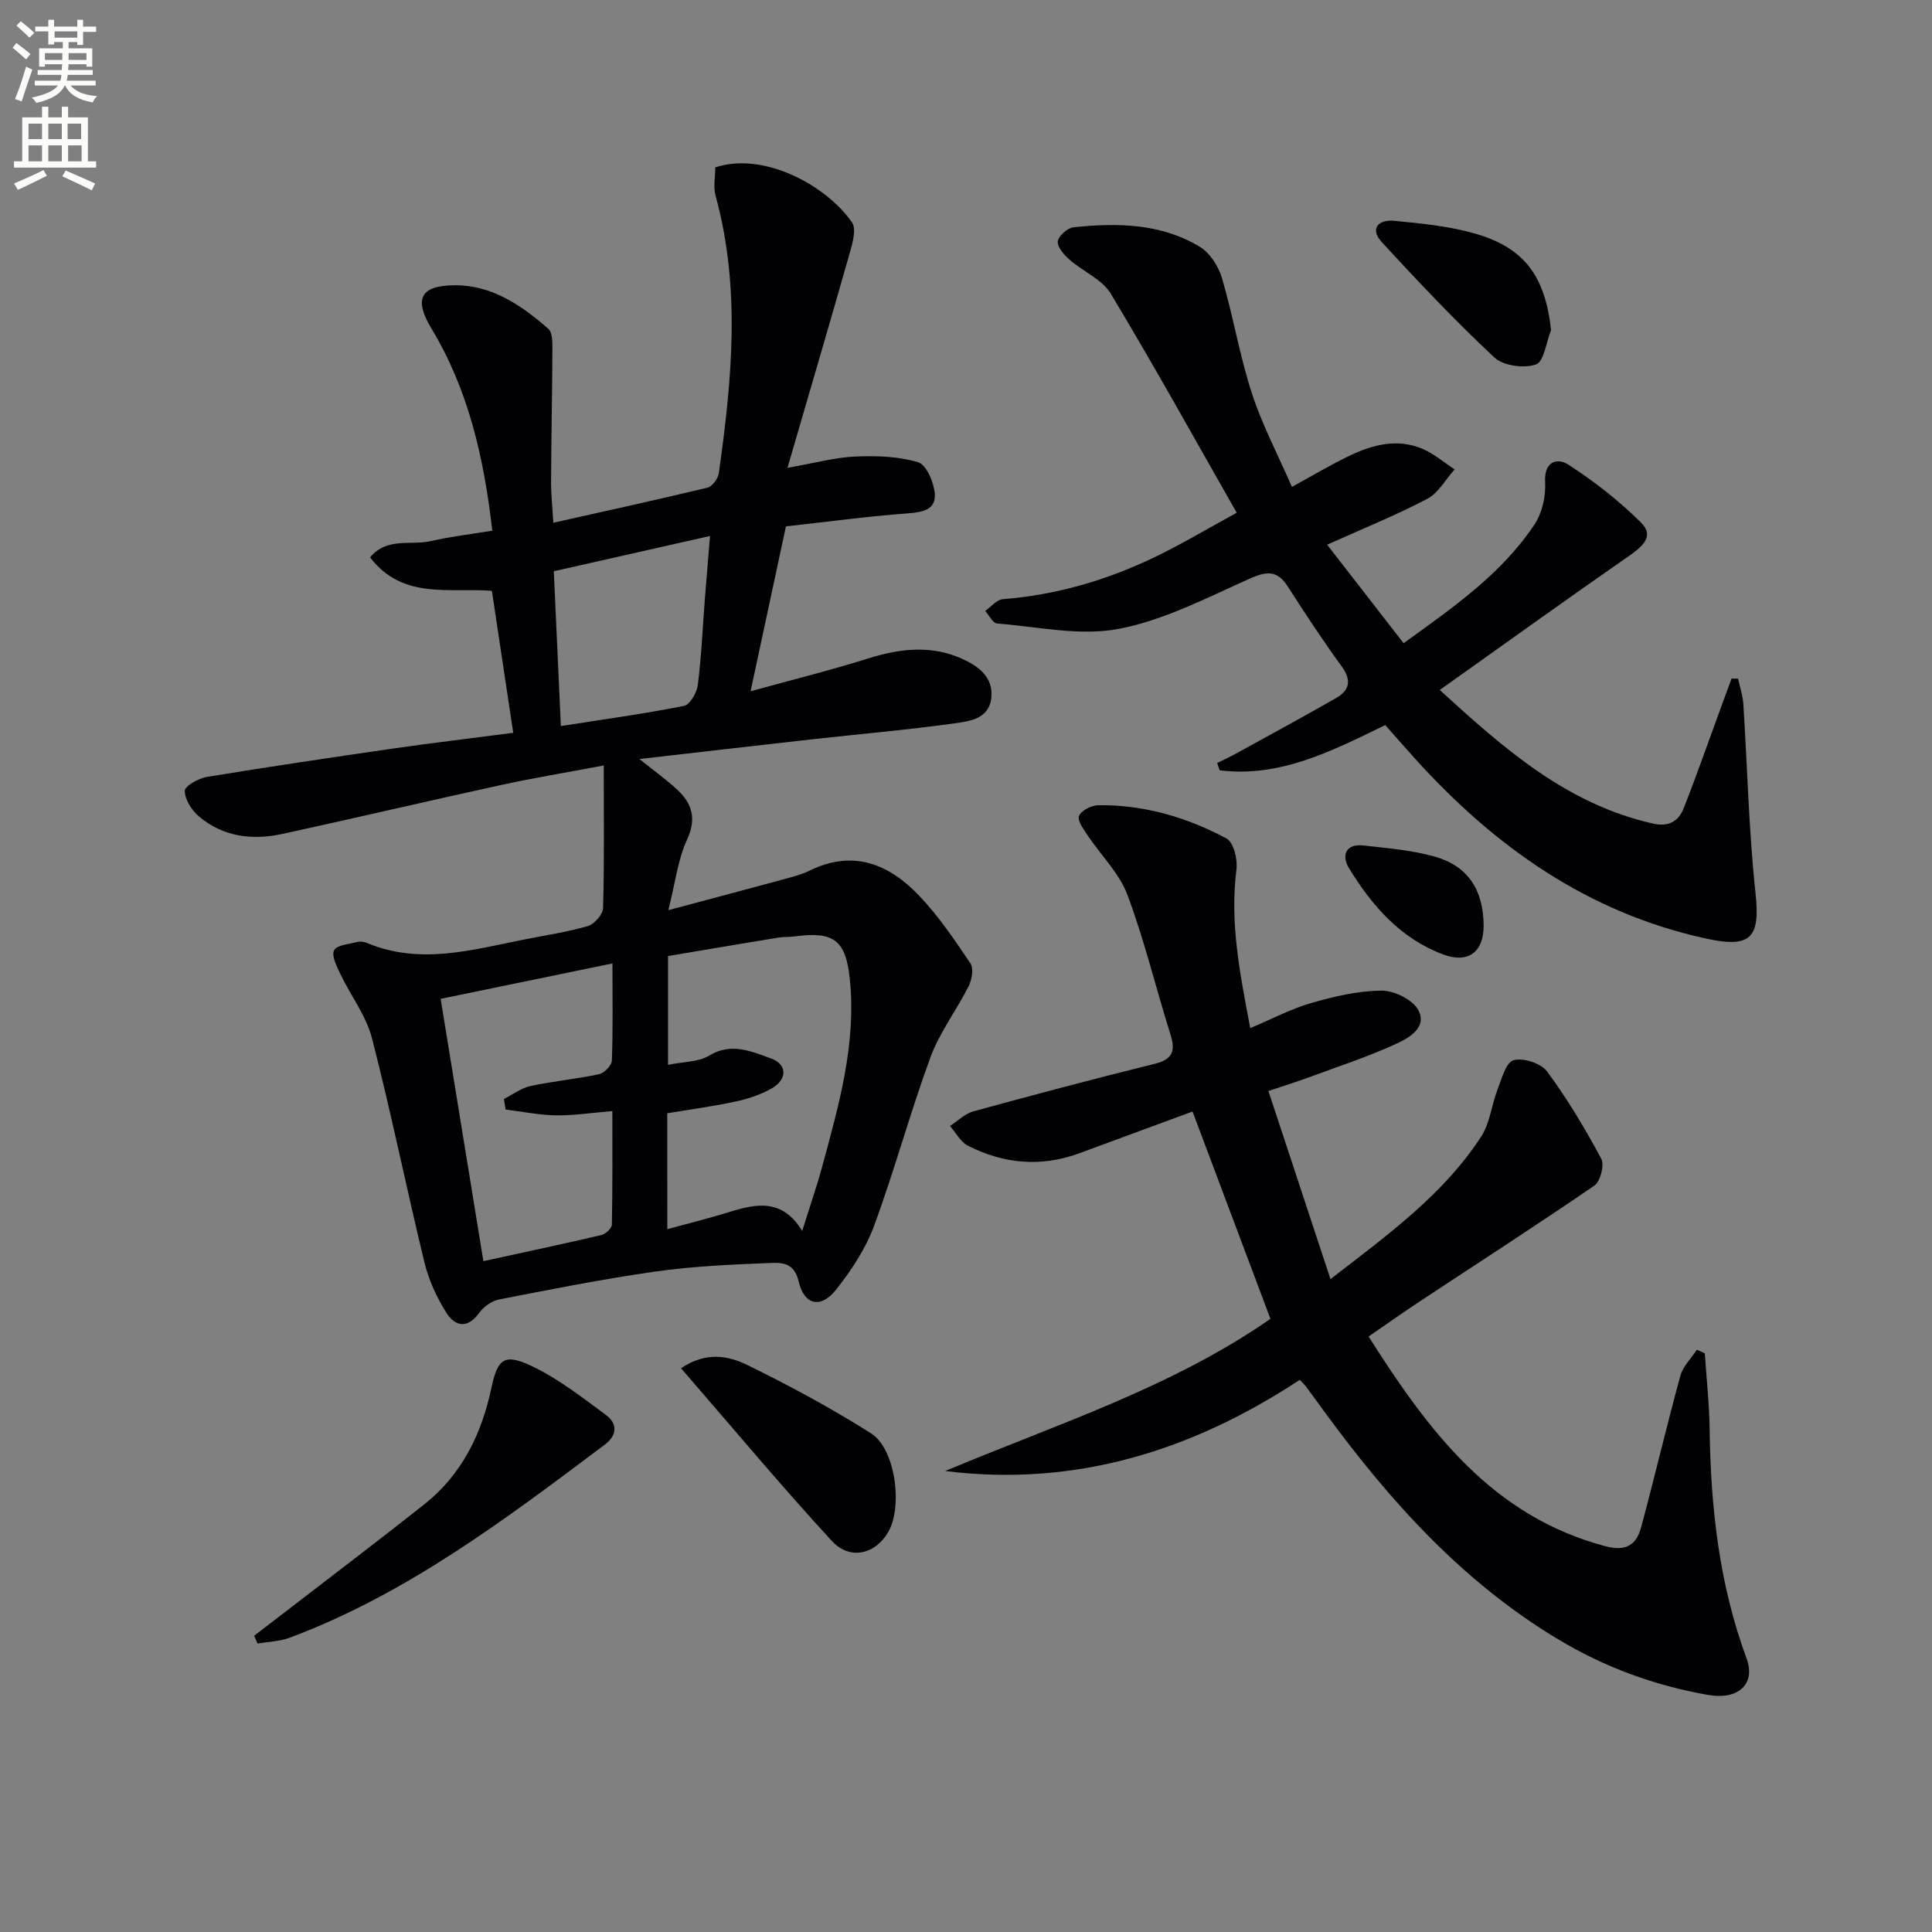
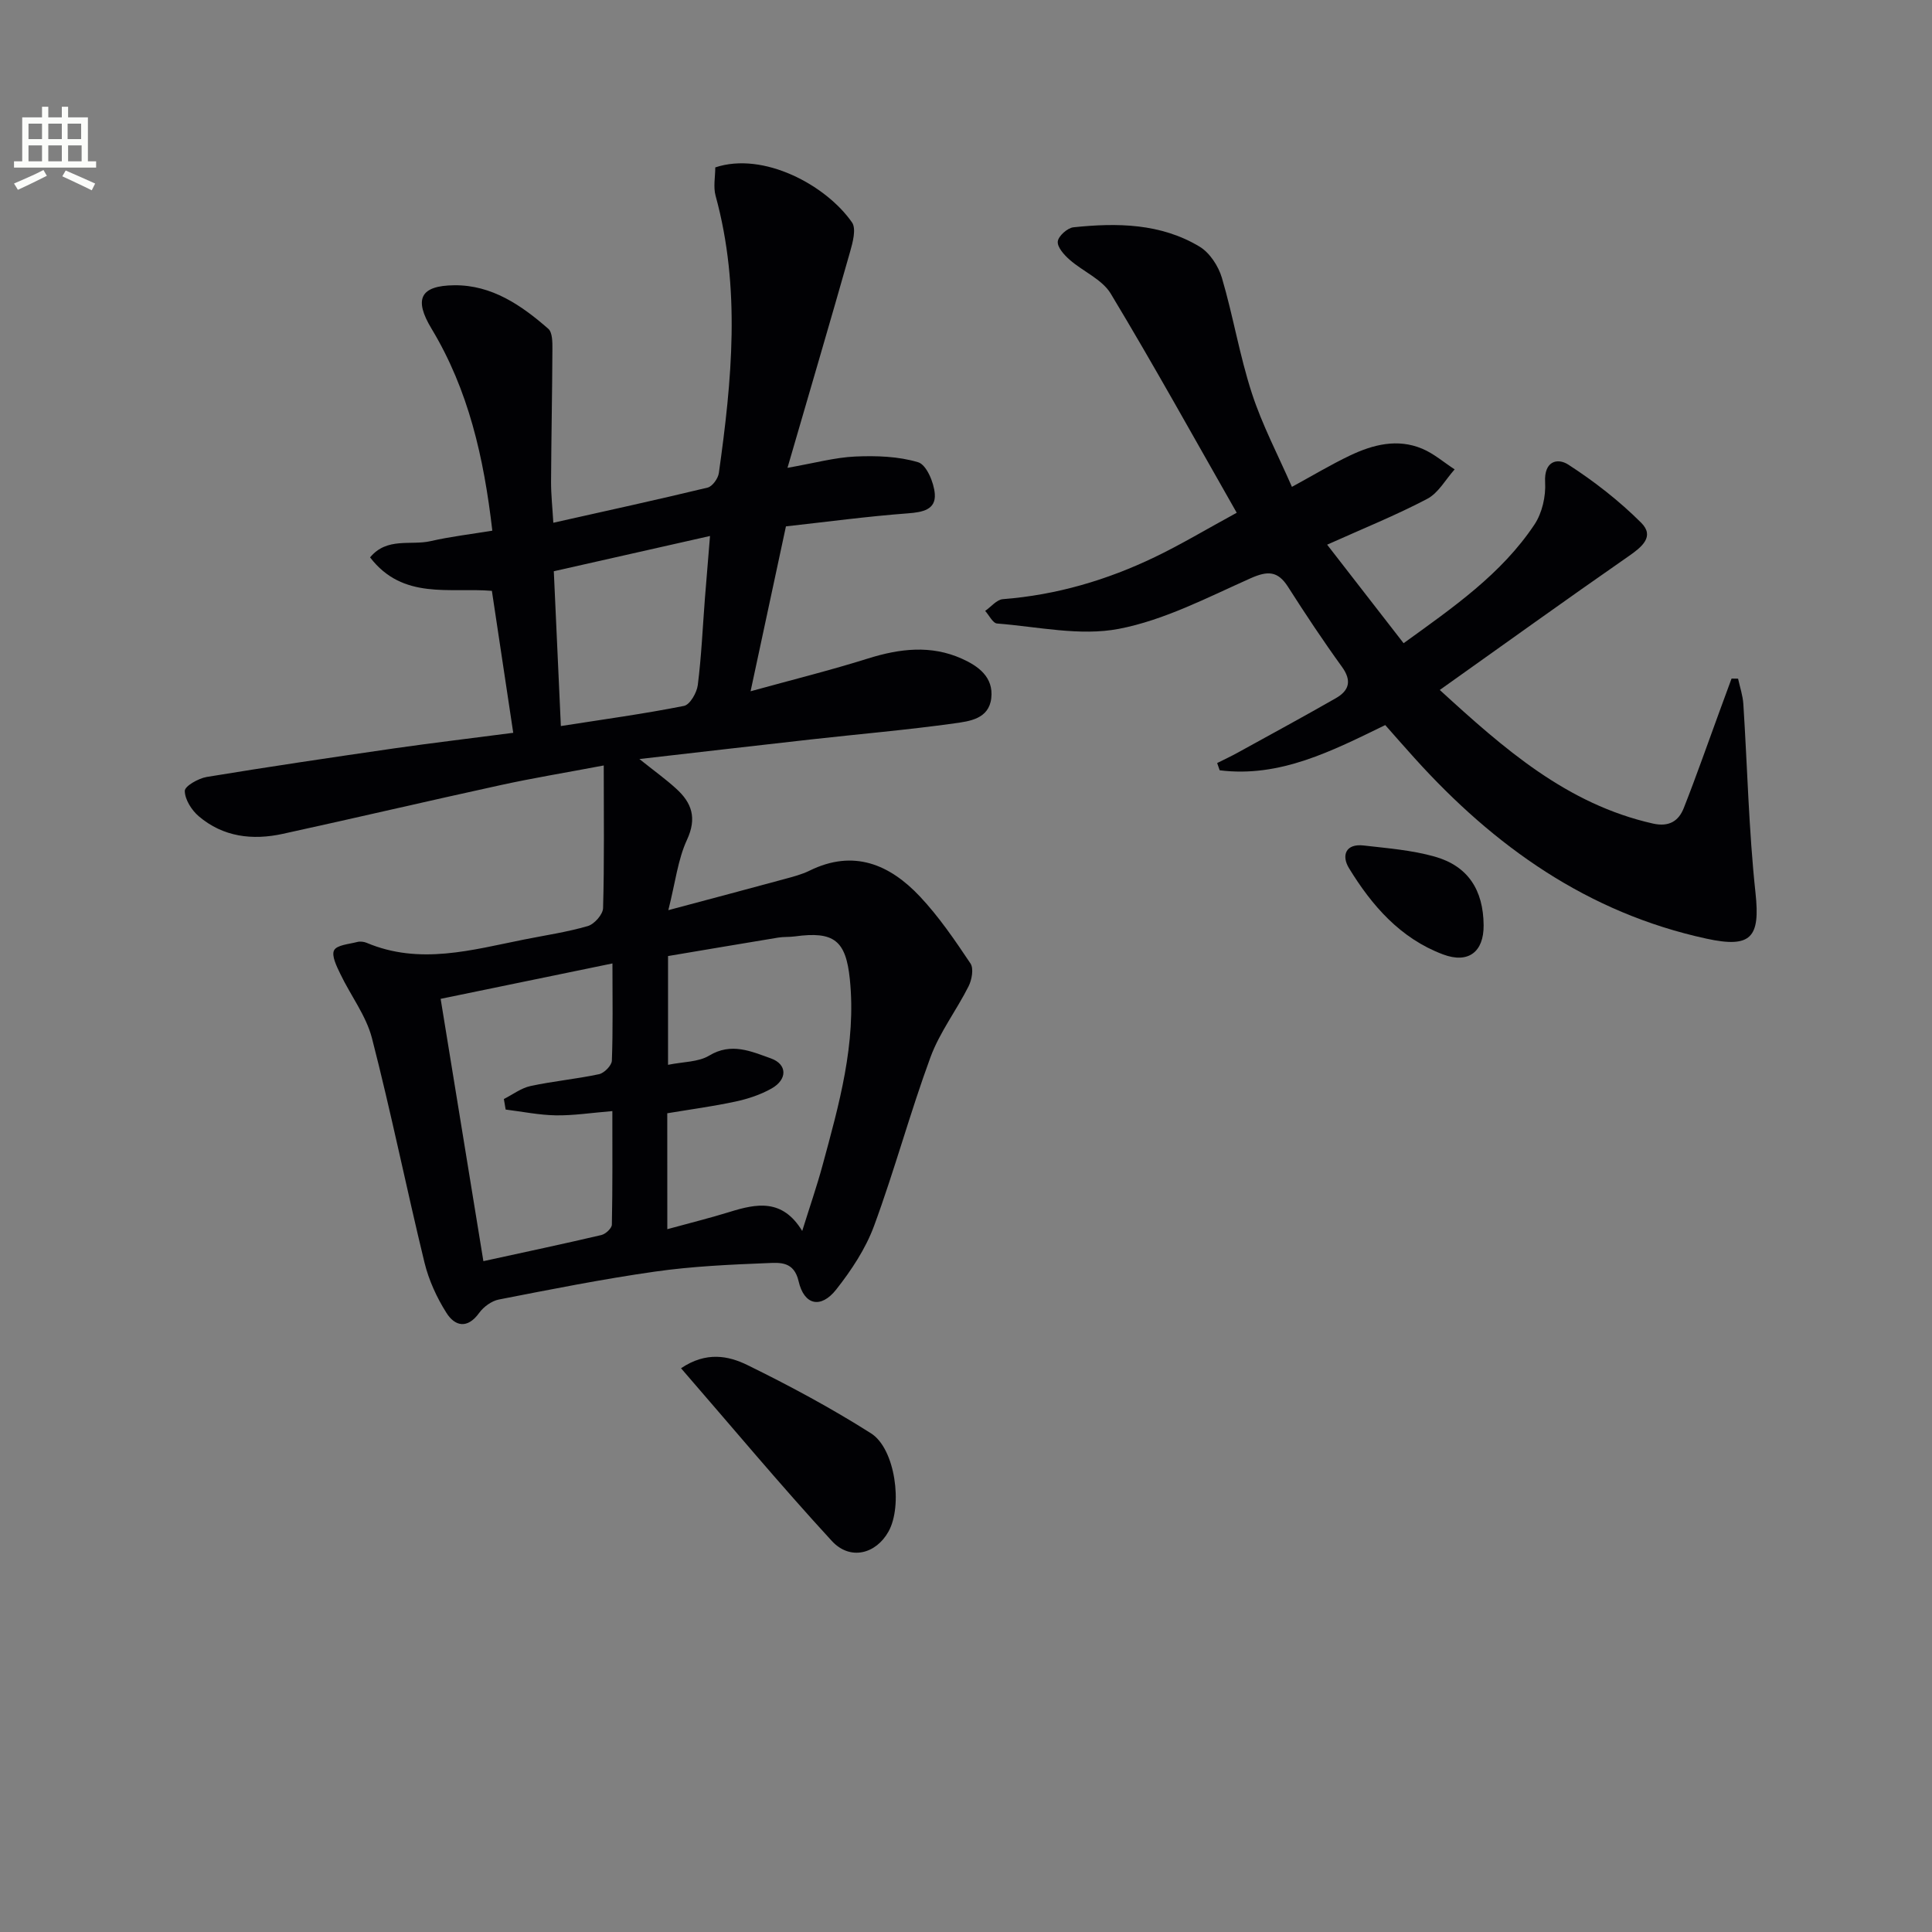
<svg xmlns="http://www.w3.org/2000/svg" enable-background="new 0 0 400 400" viewBox="0 0 400 400">
  <rect x="0" y="0" width="400" height="400" fill="#808080" stroke="none" />
-   <path d="m2.6 9.9.8-1c.9.7 1.9 1.4 2.9 2.3l-.9 1.1c-1.1-1-2-1.8-2.8-2.4zm.5 10.6c.9-2.1 1.6-4.3 2.3-6.7.4.2.8.4 1.3.6-.7 2.1-1.5 4.3-2.2 6.6zm.3-15.2.9-.9c1 .8 2 1.6 2.8 2.4l-1 1c-.9-.9-1.8-1.7-2.7-2.5zm12.6-1.2h1.2v1.4h2.7v1.1h-2.7v2.7h-1.2v-.6h-1.8v1.3h4.9v3.8h-1.2v-.5h-3.7c0 .4-.1.9-.1 1.2h5.1v1h-5.2c0 .5-.1.9-.2 1.2h6v1h-5.2c1.1 1.3 2.9 2 5.5 2.2-.4.4-.7.8-.9 1.3-2.9-.5-4.8-1.6-5.7-3.5h-.1c-.8 1.7-2.7 2.9-5.9 3.6-.2-.4-.6-.8-.9-1.1 2.8-.6 4.6-1.4 5.4-2.5h-4.8v-1h5.3c.1-.3.2-.7.2-1.2h-4.9v-1h5c0-.4 0-.8.1-1.2h-3.6v.5h-1.2v-3.8h4.9v-1.3h-1.8v.5h-1.2v-2.7h-2.7v-1h2.7v-1.4h1.2v1.4h4.8zm-6.7 8.3h3.6c0-.4 0-.9 0-1.4h-3.6zm1.9-4.6h4.8v-1.3h-4.7v1.3zm6.7 3.2h-3.7v1.4h3.7z" fill="#fbfcfa" />
  <path d="m8.7 22.1h1.3v2.2h2.8v-2.2h1.3v2.2h4.1v9.1h1.7v1.3h-17v-1.3h1.7v-9.1h4.1zm.3 13.1.7 1.2c-1.8.9-3.8 1.9-6 2.9-.2-.4-.5-.8-.8-1.3 2.3-1 4.4-1.9 6.1-2.8zm-3.1-6.4h2.8v-3.2h-2.8zm0 4.6h2.8v-3.3h-2.8zm4.1-4.6h2.8v-3.2h-2.8zm0 4.6h2.8v-3.3h-2.8zm3.6 1.9c2.1.9 4.1 1.8 6.1 2.7l-.7 1.4c-2.2-1.1-4.2-2-6.1-2.9zm3.2-9.7h-2.8v3.2h2.8zm-2.7 7.8h2.8v-3.3h-2.8z" fill="#fbfcfa" />
  <g fill="#010104">
    <path d="m106.26 151.72c-1.5-10-2.93-19.48-4.42-29.39-8.76-.73-18.42 1.94-25.22-6.93 3.5-4.23 8.43-2.43 12.51-3.36 4.14-.95 8.38-1.44 12.8-2.17-1.76-15.22-4.96-29.17-12.58-41.81-3.7-6.13-2.38-8.93 4.72-9 7.76-.07 13.88 4.14 19.45 9.01.86.75.86 2.77.85 4.2-.04 9.16-.23 18.32-.28 27.48-.01 2.61.28 5.22.47 8.48 11.01-2.47 21.51-4.76 31.95-7.28.98-.24 2.16-1.88 2.32-3.01 2.69-19.15 4.57-38.3-.67-57.39-.51-1.84-.07-3.94-.07-5.89 9.94-3.32 22.93 3.64 28.31 11.39.91 1.32.16 4.12-.4 6.08-4.11 14.49-8.37 28.93-12.96 44.73 5.69-1 9.83-2.15 14.01-2.34 4.36-.19 8.95-.05 13.06 1.19 1.71.52 3.26 4.2 3.43 6.55.24 3.25-2.48 3.79-5.54 4.02-8.41.63-16.79 1.76-25.28 2.7-2.45 11.44-4.8 22.38-7.32 34.14 8.74-2.41 16.59-4.36 24.29-6.78 6.57-2.06 13.04-2.84 19.44.03 3.4 1.52 6.61 3.81 6.1 8.19-.5 4.31-4.54 4.77-7.62 5.2-9.86 1.38-19.79 2.22-29.68 3.33-11.51 1.28-23.01 2.63-35.55 4.06 3.09 2.47 5.46 4.17 7.6 6.12 3.25 2.94 4.35 6.08 2.25 10.61-1.89 4.08-2.4 8.81-3.86 14.56 8.9-2.38 16.48-4.38 24.04-6.44 1.76-.48 3.57-.94 5.2-1.74 9.11-4.48 16.58-1.31 22.85 5.35 3.95 4.2 7.25 9.06 10.47 13.87.7 1.05.28 3.38-.4 4.73-2.5 4.96-5.98 9.51-7.88 14.66-4.24 11.52-7.44 23.43-11.69 34.95-1.74 4.72-4.69 9.17-7.83 13.16-3.18 4.03-6.65 3.26-7.79-1.72-.95-4.13-3.87-3.85-6.39-3.75-7.79.31-15.62.66-23.33 1.76-10.83 1.54-21.58 3.68-32.33 5.78-1.5.29-3.16 1.5-4.08 2.77-2.44 3.39-5.03 2.78-6.79-.02-2-3.16-3.64-6.75-4.53-10.38-3.76-15.46-6.91-31.08-10.88-46.48-1.21-4.67-4.41-8.82-6.54-13.28-.75-1.56-1.88-3.79-1.3-4.91.58-1.11 3.08-1.27 4.78-1.72.6-.16 1.38-.07 1.96.17 10.99 4.64 21.8 1.47 32.64-.69 4.4-.88 8.86-1.53 13.15-2.78 1.35-.39 3.12-2.4 3.16-3.71.27-9.44.14-18.89.14-29.54-8.14 1.54-14.74 2.62-21.27 4.05-15.08 3.29-30.11 6.82-45.18 10.11-6.28 1.37-12.36.66-17.42-3.66-1.47-1.26-2.86-3.46-2.87-5.24 0-.99 2.82-2.59 4.54-2.88 12.94-2.13 25.92-4.05 38.9-5.93 7.88-1.13 15.78-2.06 24.56-3.21zm31.9 102.77c4.74-1.3 8.86-2.32 12.9-3.57 5.57-1.73 10.93-2.81 15.03 3.94 1.58-5.08 3.04-9.28 4.2-13.56 3.42-12.62 7.02-25.23 5.66-38.57-.82-8.03-3.29-9.96-11.36-8.86-1.15.16-2.34.06-3.48.25-7.73 1.27-15.46 2.59-22.8 3.82v22.52c3.15-.65 6.27-.55 8.52-1.91 4.6-2.78 8.71-.86 12.75.57 3.45 1.22 3.48 4.38.15 6.25-2.27 1.28-4.87 2.14-7.43 2.69-4.64 1-9.36 1.63-14.15 2.43.01 7.72.01 15.17.01 24zm-46.93-47.69c3.01 18.47 5.91 36.23 8.85 54.31 8.6-1.88 16.54-3.56 24.43-5.41.88-.21 2.15-1.39 2.17-2.15.16-7.73.1-15.47.1-23.51-4.47.37-8.09.94-11.71.88-3.47-.06-6.92-.77-10.38-1.2-.12-.73-.24-1.45-.37-2.18 1.83-.92 3.57-2.27 5.52-2.69 4.69-1.01 9.49-1.45 14.18-2.45 1.08-.23 2.62-1.8 2.66-2.8.24-6.46.12-12.93.12-20.13-12.05 2.49-23.5 4.84-35.57 7.33zm23.43-88.53c.49 10.65.96 21.05 1.46 32.05 8.89-1.39 17.24-2.53 25.49-4.17 1.23-.24 2.66-2.73 2.86-4.31.75-5.94 1.01-11.93 1.47-17.9.33-4.22.69-8.43 1.06-12.97-11.21 2.53-21.67 4.89-32.34 7.3z" />
-     <path d="m195.69 304.56c23.03-9.67 46.9-17.28 67.34-31.51-5.42-14.41-10.65-28.35-16.13-42.92-7.62 2.81-15.5 5.7-23.38 8.62-7.95 2.94-15.7 2.24-23.13-1.55-1.53-.78-2.48-2.68-3.7-4.07 1.6-1.03 3.06-2.55 4.81-3.03 12.47-3.42 24.98-6.73 37.53-9.84 3.68-.91 4.41-2.56 3.32-6.02-3.03-9.64-5.39-19.51-8.92-28.95-1.68-4.49-5.47-8.18-8.21-12.29-.84-1.27-2.2-3.05-1.83-4.04.42-1.11 2.51-2.21 3.89-2.24 9.49-.16 18.4 2.48 26.66 6.88 1.45.77 2.32 4.31 2.06 6.38-1.43 11.09.75 21.73 2.85 32.88 4.53-1.9 8.47-4.01 12.67-5.21 4.72-1.36 9.68-2.52 14.54-2.55 2.61-.02 6.44 1.88 7.59 4.04 1.92 3.6-2 5.79-4.65 7-5.85 2.68-12.02 4.7-18.07 6.93-2.46.91-4.96 1.68-8.32 2.81 4.27 12.93 8.43 25.54 12.85 38.94 12.19-9.39 23.51-17.64 31.24-29.57 1.8-2.78 2.11-6.5 3.35-9.69.86-2.22 1.77-5.65 3.32-6.06 2.04-.54 5.69.64 6.94 2.34 4.21 5.69 7.87 11.83 11.22 18.07.69 1.29-.19 4.7-1.43 5.55-11.9 8.17-24.04 15.98-36.09 23.94-3.44 2.27-6.81 4.66-10.66 7.31 12.39 19.53 25.51 37.17 49.03 43.42 4.4 1.17 6.45-.37 7.43-4.02 2.79-10.4 5.25-20.89 8.09-31.27.54-1.96 2.24-3.6 3.41-5.39.55.25 1.1.49 1.65.74.35 5.23.93 10.45 1 15.69.21 16.21 1.98 32.11 7.64 47.47 1.96 5.3-1.68 8.65-7.92 7.57-11.07-1.92-21.47-5.74-31.12-11.54-19.64-11.8-34.62-28.39-48.01-46.63-1.38-1.88-2.74-3.77-4.13-5.64-.29-.4-.67-.73-1.32-1.43-22.24 14.65-46.41 22.25-73.41 18.88z" />
    <path d="m298.09 142.85c13.32 12.19 26.32 23.65 44.14 27.66 3.31.74 5.31-.5 6.38-3.22 2.61-6.62 4.95-13.34 7.4-20.02.83-2.26 1.66-4.52 2.49-6.78.45.01.9.02 1.35.02.38 1.75.98 3.49 1.09 5.25.84 13.05 1.12 26.15 2.52 39.13.99 9.19-.86 11.47-10.15 9.45-24.57-5.33-43.93-19.07-60.45-37.39-2-2.21-3.96-4.46-6.06-6.83-10.96 5.32-21.77 10.93-34.28 9.36-.17-.5-.34-1-.52-1.5 1.39-.7 2.8-1.35 4.16-2.1 6.81-3.75 13.65-7.46 20.4-11.32 2.75-1.57 3.38-3.6 1.27-6.51-3.9-5.39-7.58-10.94-11.16-16.55-2.13-3.34-4.23-3.34-7.76-1.77-8.91 3.97-17.85 8.66-27.28 10.47-8.04 1.54-16.78-.45-25.2-1.11-.88-.07-1.64-1.7-2.46-2.61 1.22-.84 2.38-2.33 3.66-2.43 11.08-.86 21.54-3.94 31.48-8.72 5.36-2.57 10.48-5.65 16.94-9.17-8.84-15.51-17.19-30.6-26.08-45.36-1.78-2.96-5.73-4.58-8.5-7.01-1.13-.99-2.58-2.59-2.47-3.78.1-1.11 1.99-2.82 3.24-2.95 9.03-.95 18.08-.84 26.13 4.01 2.1 1.27 3.89 4.02 4.61 6.45 2.33 7.89 3.66 16.08 6.2 23.88 2.14 6.59 5.42 12.8 8.3 19.4 4.28-2.33 8.07-4.61 12.04-6.5 4.75-2.26 9.82-3.55 14.93-1.4 2.41 1.01 4.49 2.83 6.72 4.28-1.87 2.08-3.36 4.89-5.69 6.11-6.45 3.39-13.25 6.13-20.71 9.48 5.24 6.75 10.38 13.37 15.83 20.4 10.27-7.42 20.26-14.31 27.1-24.58 1.59-2.39 2.37-5.85 2.2-8.75-.25-4.41 2.57-5.09 4.81-3.64 5.38 3.48 10.54 7.5 15.07 12.02 2.85 2.84.19 5.01-2.61 6.95-12.93 8.98-25.7 18.18-39.08 27.68z" />
-     <path d="m52.61 338.67c2.15-1.65 4.31-3.3 6.45-4.95 9.6-7.41 19.28-14.73 28.78-22.26 7.77-6.16 11.87-14.54 13.9-24.11 1.27-5.99 2.65-7.18 8.14-4.62 5.57 2.6 10.56 6.53 15.56 10.21 2.39 1.76 2.43 4.17-.24 6.17-20.48 15.37-40.89 30.85-65.19 39.95-2.09.78-4.44.83-6.68 1.22-.24-.54-.48-1.08-.72-1.61z" />
    <path d="m141 283.28c5.23-3.52 9.83-2.57 13.7-.68 8.76 4.29 17.41 8.94 25.64 14.16 5.03 3.19 6.59 14.99 3.62 20.32-2.6 4.67-7.95 6.07-11.74 1.96-10.64-11.57-20.72-23.66-31.22-35.76z" />
-     <path d="m321.13 68.34c-1 2.49-1.46 6.54-3.13 7.12-2.48.86-6.76.28-8.61-1.45-8.09-7.56-15.72-15.65-23.24-23.8-2.71-2.94-.69-4.81 2.54-4.49 5.59.54 11.29 1.09 16.66 2.63 10.35 2.95 14.56 8.92 15.78 19.99z" />
    <path d="m307.17 191.57c.04 5.51-3.16 8-8.41 6.03-8.82-3.31-14.73-10.1-19.47-17.86-1.56-2.55-.76-5.13 3.05-4.69 4.93.57 9.96.96 14.7 2.3 6.9 1.95 10.07 6.91 10.13 14.22z" />
  </g>
</svg>